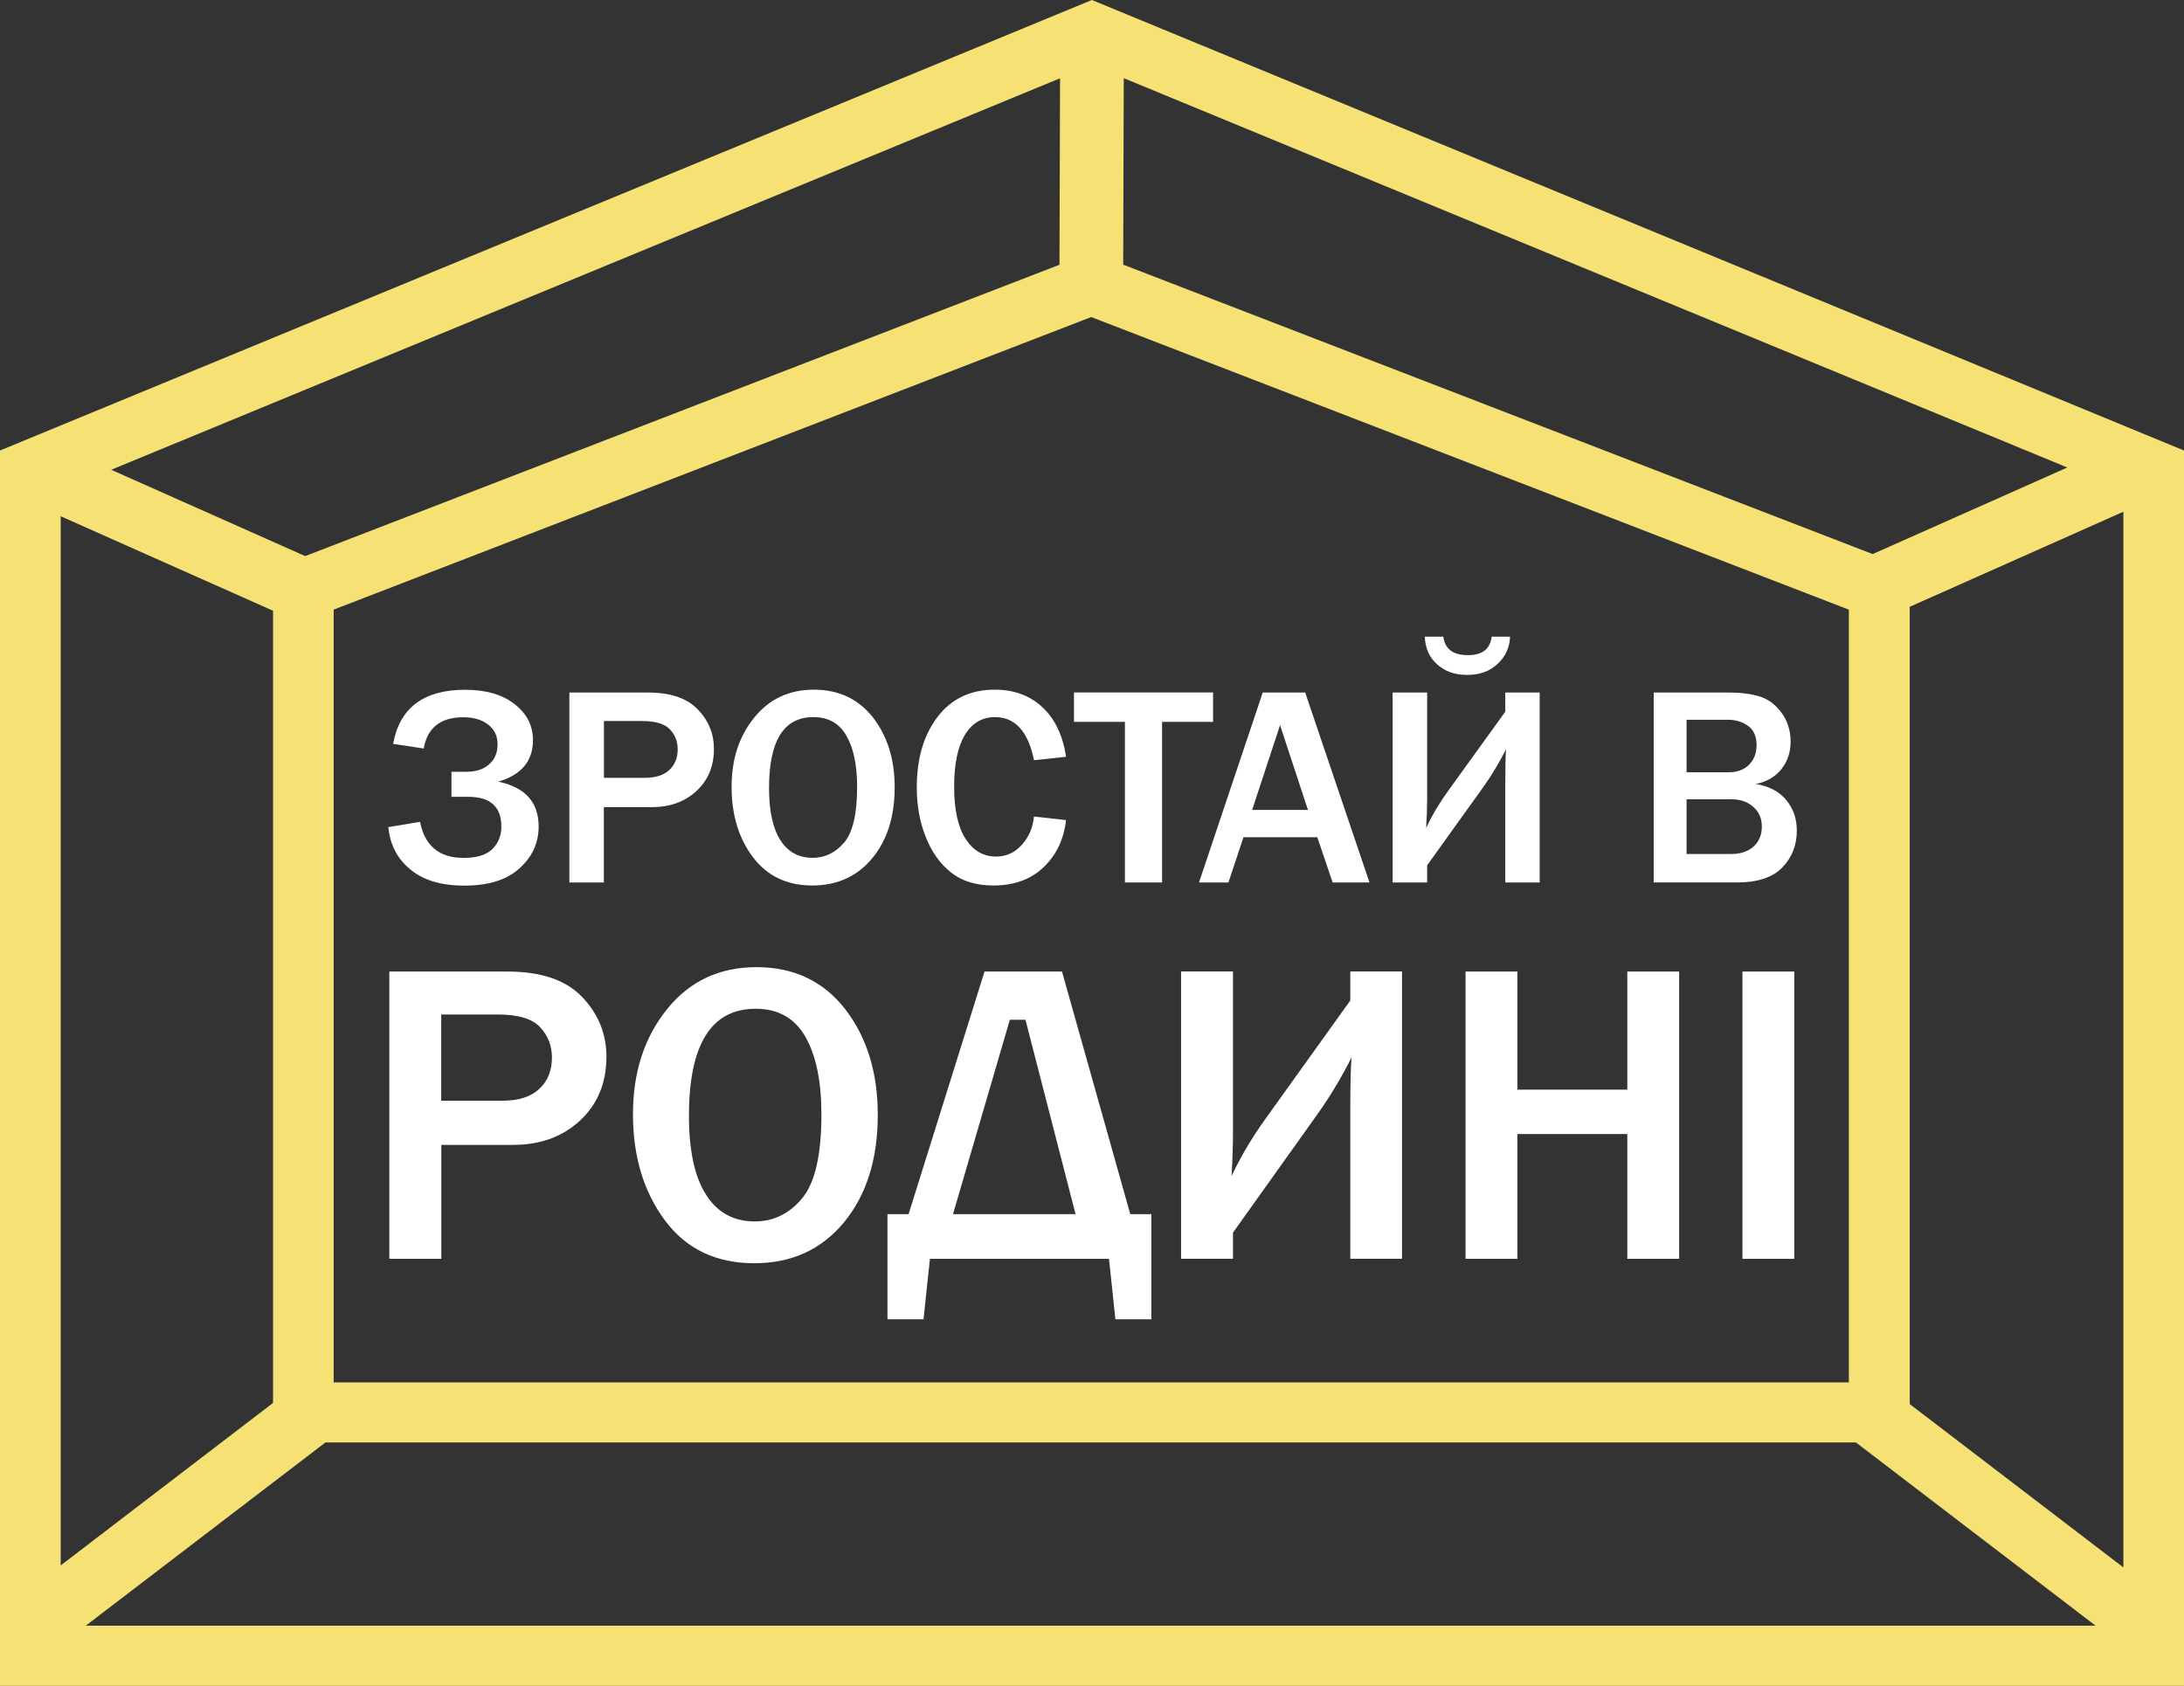
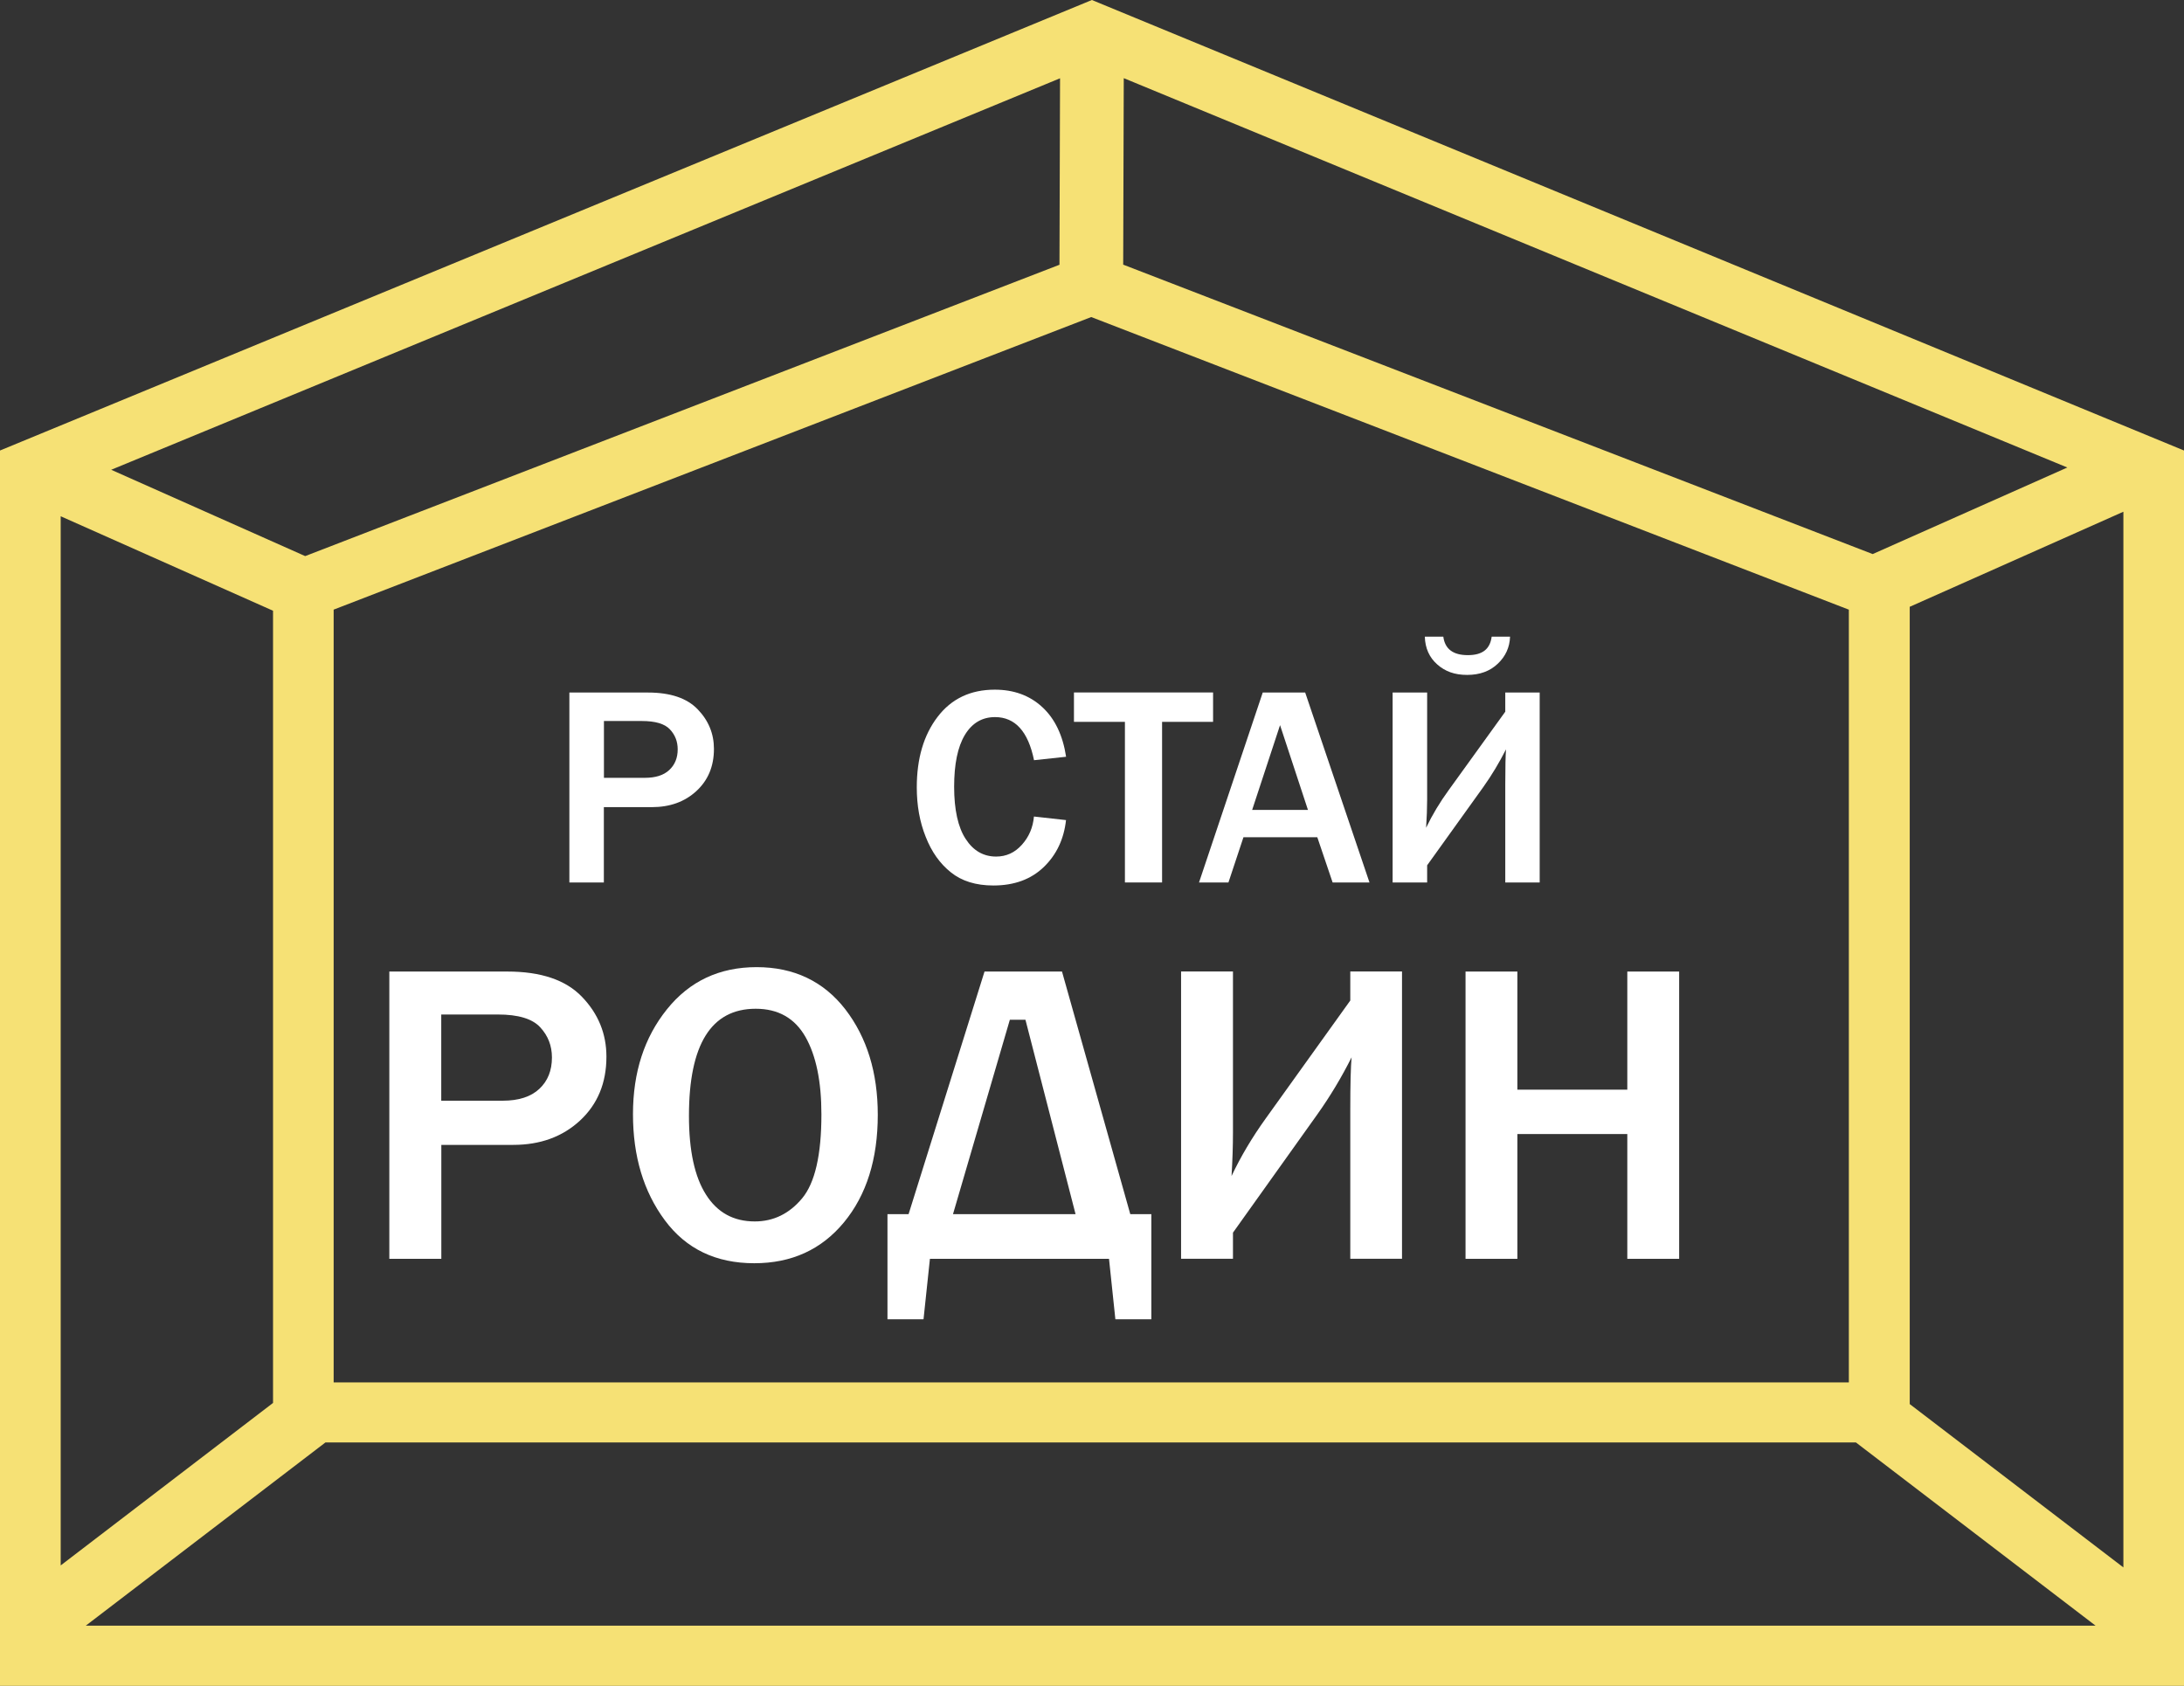
<svg xmlns="http://www.w3.org/2000/svg" width="57" height="44" viewBox="0 0 57 44" fill="none">
  <rect x="0" y="0" width="57" height="44" fill="#333333" stroke="none" />
  <g clip-path="url(#clip0_1103_3620)">
    <path fill-rule="evenodd" clip-rule="evenodd" d="M57 11.758V44H0V11.758L28.497 0L57 11.758ZM53.958 12.203L29.329 2.04L29.314 6.907L48.875 14.461L53.957 12.201L53.958 12.203ZM8.708 15.912V36.08H48.253V15.912L28.48 8.275L8.706 15.912H8.708ZM27.666 2.043L2.902 12.261L7.965 14.514L27.651 6.91L27.666 2.043ZM1.584 13.476V40.857L7.126 36.616V15.94L1.584 13.474V13.476ZM2.24 42.43H54.693L48.438 37.648H8.493L2.238 42.43H2.24ZM55.418 40.911V13.356L49.842 15.837V36.646L55.418 40.909V40.911Z" fill="#F6E175" />
-     <path d="M10.134 21.588L10.963 21.449C11.085 22.078 11.466 22.391 12.101 22.391C12.446 22.391 12.696 22.314 12.851 22.159C13.007 22.003 13.085 21.806 13.085 21.573C13.085 21.054 12.796 20.796 12.217 20.796H11.783V20.143H12.178C12.424 20.143 12.621 20.078 12.767 19.948C12.913 19.818 12.986 19.645 12.986 19.425C12.986 19.205 12.903 19.033 12.737 18.91C12.573 18.783 12.36 18.72 12.096 18.72C11.501 18.72 11.154 18.991 11.059 19.535L10.26 19.415C10.431 18.473 11.057 18.003 12.138 18.003C12.683 18.003 13.115 18.128 13.434 18.38C13.751 18.628 13.91 18.941 13.91 19.318C13.91 19.861 13.609 20.223 13.006 20.401C13.707 20.548 14.058 20.938 14.058 21.571C14.058 21.999 13.892 22.362 13.56 22.662C13.229 22.964 12.752 23.114 12.128 23.114C11.504 23.114 11.057 22.974 10.714 22.696C10.374 22.419 10.181 22.051 10.134 21.589V21.588Z" fill="white" />
    <path fill-rule="evenodd" clip-rule="evenodd" d="M15.762 23.032H14.86V18.075H16.912C17.495 18.075 17.927 18.22 18.208 18.512C18.492 18.805 18.633 19.15 18.633 19.546C18.633 20 18.48 20.366 18.173 20.648C17.868 20.928 17.482 21.066 17.011 21.066H15.76V23.031L15.762 23.032ZM15.762 20.301H16.828C17.107 20.301 17.319 20.235 17.465 20.099C17.613 19.963 17.687 19.781 17.687 19.558C17.687 19.353 17.62 19.18 17.483 19.035C17.347 18.89 17.103 18.818 16.749 18.818H15.762V20.301Z" fill="white" />
-     <path fill-rule="evenodd" clip-rule="evenodd" d="M21.201 23.111C20.537 23.111 20.019 22.862 19.647 22.367C19.277 21.874 19.094 21.264 19.094 20.536C19.094 19.808 19.291 19.213 19.686 18.728C20.078 18.242 20.597 18 21.243 18C21.889 18 22.405 18.243 22.785 18.728C23.162 19.215 23.35 19.82 23.35 20.548C23.35 21.314 23.153 21.934 22.761 22.404C22.37 22.874 21.848 23.111 21.201 23.111ZM21.208 22.389C21.532 22.389 21.806 22.256 22.033 21.989C22.257 21.723 22.37 21.239 22.37 20.54C22.37 19.971 22.277 19.526 22.09 19.201C21.904 18.878 21.616 18.716 21.228 18.716C20.456 18.716 20.071 19.333 20.071 20.566C20.071 21.164 20.169 21.618 20.365 21.926C20.562 22.234 20.843 22.389 21.209 22.389H21.208Z" fill="white" />
    <path d="M26.985 21.311L27.822 21.404C27.767 21.901 27.573 22.309 27.242 22.629C26.908 22.951 26.469 23.111 25.927 23.111C25.47 23.111 25.099 22.996 24.816 22.767C24.532 22.541 24.313 22.233 24.16 21.841C24.004 21.453 23.927 21.023 23.927 20.551C23.927 19.796 24.108 19.183 24.47 18.71C24.831 18.237 25.329 18 25.963 18C26.457 18 26.871 18.15 27.198 18.451C27.53 18.755 27.738 19.188 27.824 19.751L26.987 19.841C26.834 19.091 26.494 18.716 25.969 18.716C25.633 18.716 25.369 18.871 25.181 19.183C24.994 19.495 24.902 19.945 24.902 20.536C24.902 21.128 25.003 21.593 25.203 21.896C25.401 22.203 25.667 22.356 25.998 22.356C26.262 22.356 26.486 22.254 26.669 22.049C26.855 21.843 26.96 21.596 26.985 21.309V21.311Z" fill="white" />
    <path d="M30.328 23.032H29.359V18.84H28.029V18.073H31.66V18.84H30.329V23.032H30.328Z" fill="white" />
    <path fill-rule="evenodd" clip-rule="evenodd" d="M35.742 23.032H34.78L34.38 21.851H32.453L32.061 23.032H31.293L32.956 18.075H34.064L35.742 23.032ZM34.136 21.138L33.408 18.926L32.68 21.138H34.134H34.136Z" fill="white" />
    <path d="M37.247 22.584V23.032H36.346V18.075H37.247V20.858C37.247 21.081 37.238 21.331 37.22 21.604C37.381 21.268 37.578 20.939 37.812 20.618L39.286 18.575V18.075H40.184V23.032H39.286V20.466C39.286 20.02 39.293 19.718 39.305 19.558C39.128 19.906 38.931 20.235 38.713 20.541L37.247 22.584ZM37.186 16.617H37.669C37.711 16.939 37.924 17.099 38.309 17.099C38.694 17.099 38.889 16.939 38.931 16.617H39.411C39.401 16.895 39.293 17.132 39.09 17.323C38.886 17.518 38.62 17.615 38.291 17.615C37.961 17.615 37.716 17.523 37.511 17.342C37.304 17.16 37.196 16.919 37.186 16.617Z" fill="white" />
-     <path fill-rule="evenodd" clip-rule="evenodd" d="M43.16 23.032V18.075H45.109C45.438 18.075 45.712 18.11 45.931 18.18C46.148 18.247 46.336 18.388 46.496 18.602C46.654 18.818 46.733 19.071 46.733 19.36C46.733 19.635 46.653 19.871 46.493 20.073C46.331 20.276 46.109 20.406 45.825 20.461C46.177 20.521 46.444 20.663 46.624 20.888C46.806 21.109 46.895 21.374 46.895 21.679C46.895 22.061 46.769 22.381 46.515 22.642C46.261 22.902 45.871 23.031 45.346 23.031H43.16V23.032ZM44.016 20.156H45.117C45.341 20.156 45.517 20.09 45.649 19.958C45.78 19.823 45.845 19.655 45.845 19.45C45.845 19.22 45.771 19.053 45.623 18.945C45.472 18.838 45.297 18.785 45.099 18.785H44.018V20.156H44.016ZM44.016 22.289H45.181C45.427 22.289 45.622 22.224 45.766 22.094C45.909 21.964 45.982 21.791 45.982 21.574C45.982 21.358 45.909 21.194 45.763 21.063C45.617 20.928 45.425 20.861 45.186 20.861H44.018V22.287L44.016 22.289Z" fill="white" />
    <path fill-rule="evenodd" clip-rule="evenodd" d="M11.518 32.855H10.161V25.357H13.241C14.119 25.357 14.768 25.577 15.19 26.018C15.615 26.46 15.827 26.98 15.827 27.58C15.827 28.265 15.597 28.82 15.138 29.246C14.681 29.669 14.1 29.881 13.396 29.881H11.518V32.855ZM11.518 28.728H13.12C13.537 28.728 13.857 28.625 14.077 28.418C14.296 28.213 14.405 27.941 14.405 27.6C14.405 27.293 14.302 27.03 14.099 26.812C13.895 26.59 13.527 26.478 12.994 26.478H11.516V28.728H11.518Z" fill="white" />
    <path fill-rule="evenodd" clip-rule="evenodd" d="M19.686 32.97C18.686 32.97 17.907 32.597 17.352 31.849C16.797 31.102 16.52 30.179 16.52 29.081C16.52 27.983 16.816 27.078 17.406 26.343C17.996 25.608 18.776 25.242 19.747 25.242C20.717 25.242 21.494 25.61 22.062 26.343C22.627 27.078 22.909 27.996 22.909 29.096C22.909 30.254 22.615 31.189 22.027 31.902C21.438 32.615 20.658 32.97 19.686 32.97ZM19.698 31.879C20.186 31.879 20.598 31.679 20.934 31.277C21.27 30.874 21.438 30.143 21.438 29.084C21.438 28.225 21.299 27.55 21.02 27.06C20.74 26.572 20.308 26.328 19.723 26.328C18.561 26.328 17.981 27.26 17.981 29.123C17.981 30.029 18.129 30.716 18.427 31.181C18.721 31.646 19.145 31.879 19.698 31.879Z" fill="white" />
    <path fill-rule="evenodd" clip-rule="evenodd" d="M23.713 31.689L25.695 25.357H27.717L29.499 31.689H30.049V34.432H29.11L28.944 32.855H24.27L24.103 34.432H23.162V31.689H23.711H23.713ZM24.87 31.689H28.071L26.763 26.615H26.356L24.872 31.689H24.87Z" fill="white" />
    <path d="M32.179 32.171V32.854H30.825V25.355H32.179V29.563C32.179 29.904 32.167 30.281 32.142 30.694C32.382 30.186 32.678 29.688 33.028 29.2L35.241 26.113V25.355H36.591V32.854H35.241V28.968C35.241 28.295 35.253 27.838 35.275 27.596C35.011 28.121 34.713 28.618 34.382 29.083L32.181 32.169L32.179 32.171Z" fill="white" />
    <path d="M43.824 32.855H42.471V29.598H39.602V32.855H38.249V25.357H39.602V28.44H42.471V25.357H43.824V32.855Z" fill="white" />
-     <path d="M46.829 32.855H45.476V25.357H46.829V32.855Z" fill="white" />
  </g>
  <defs>
    <clipPath id="clip0_1103_3620">
      <rect width="57" height="44" fill="white" />
    </clipPath>
  </defs>
</svg>